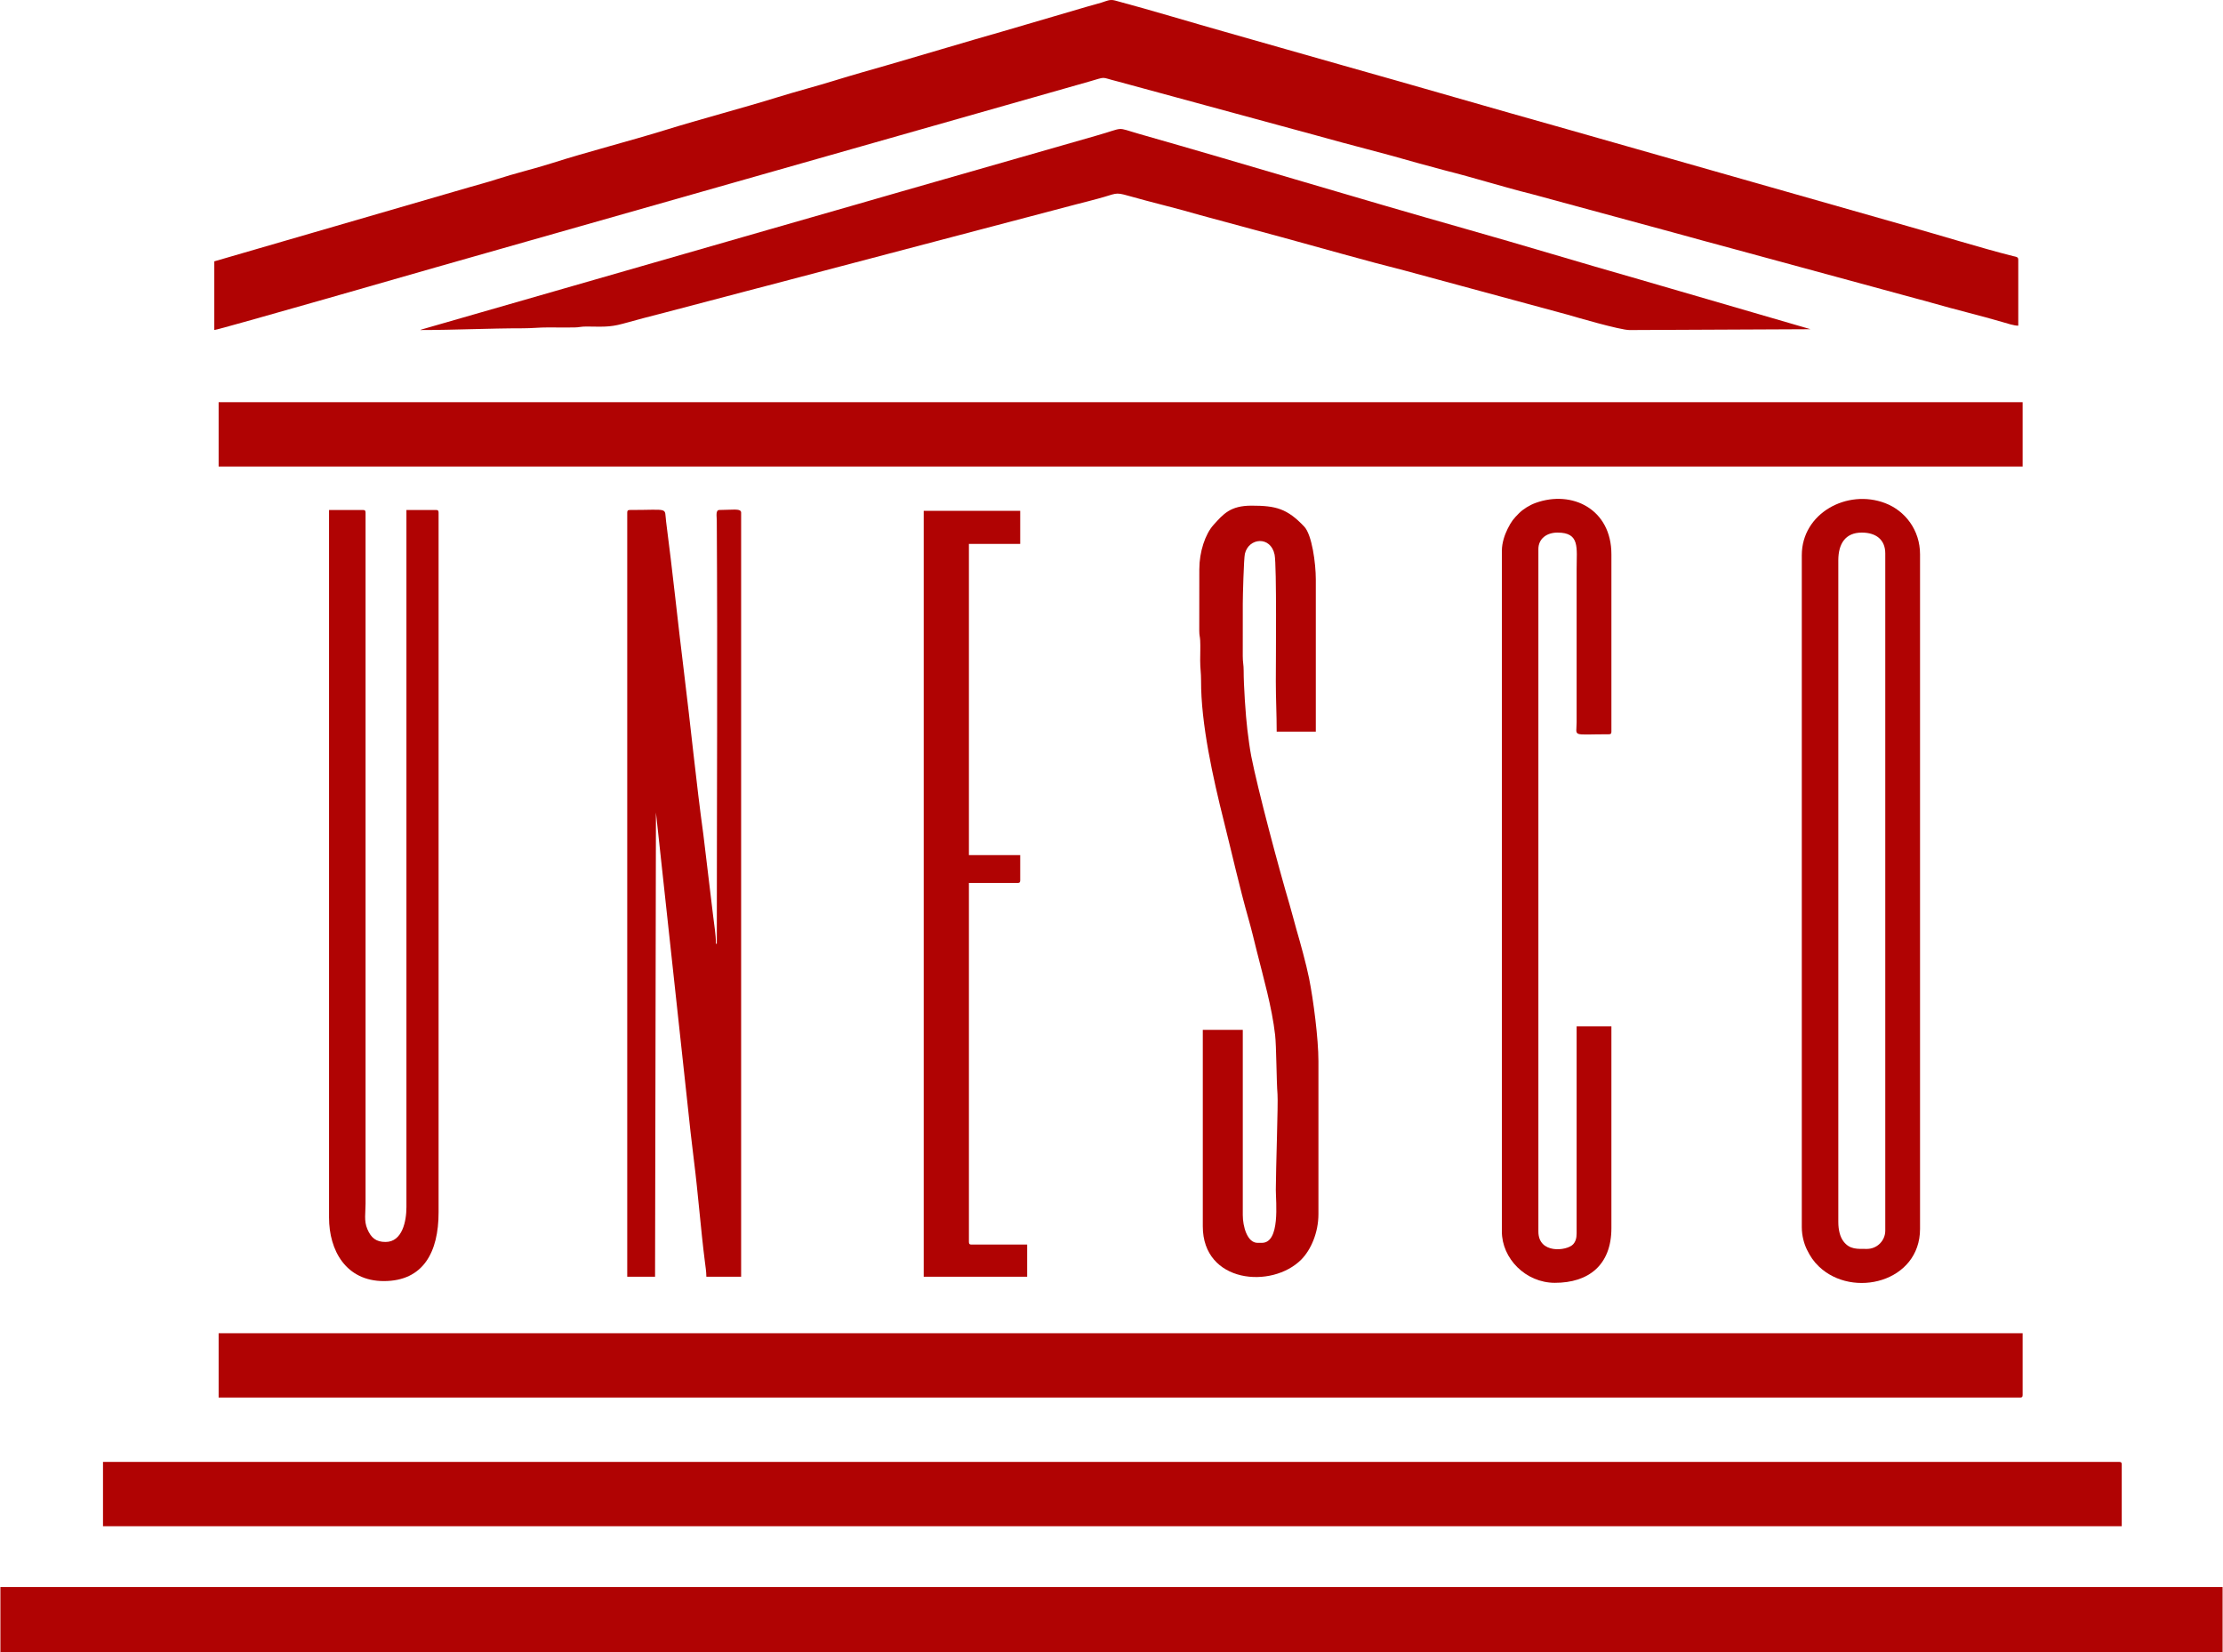
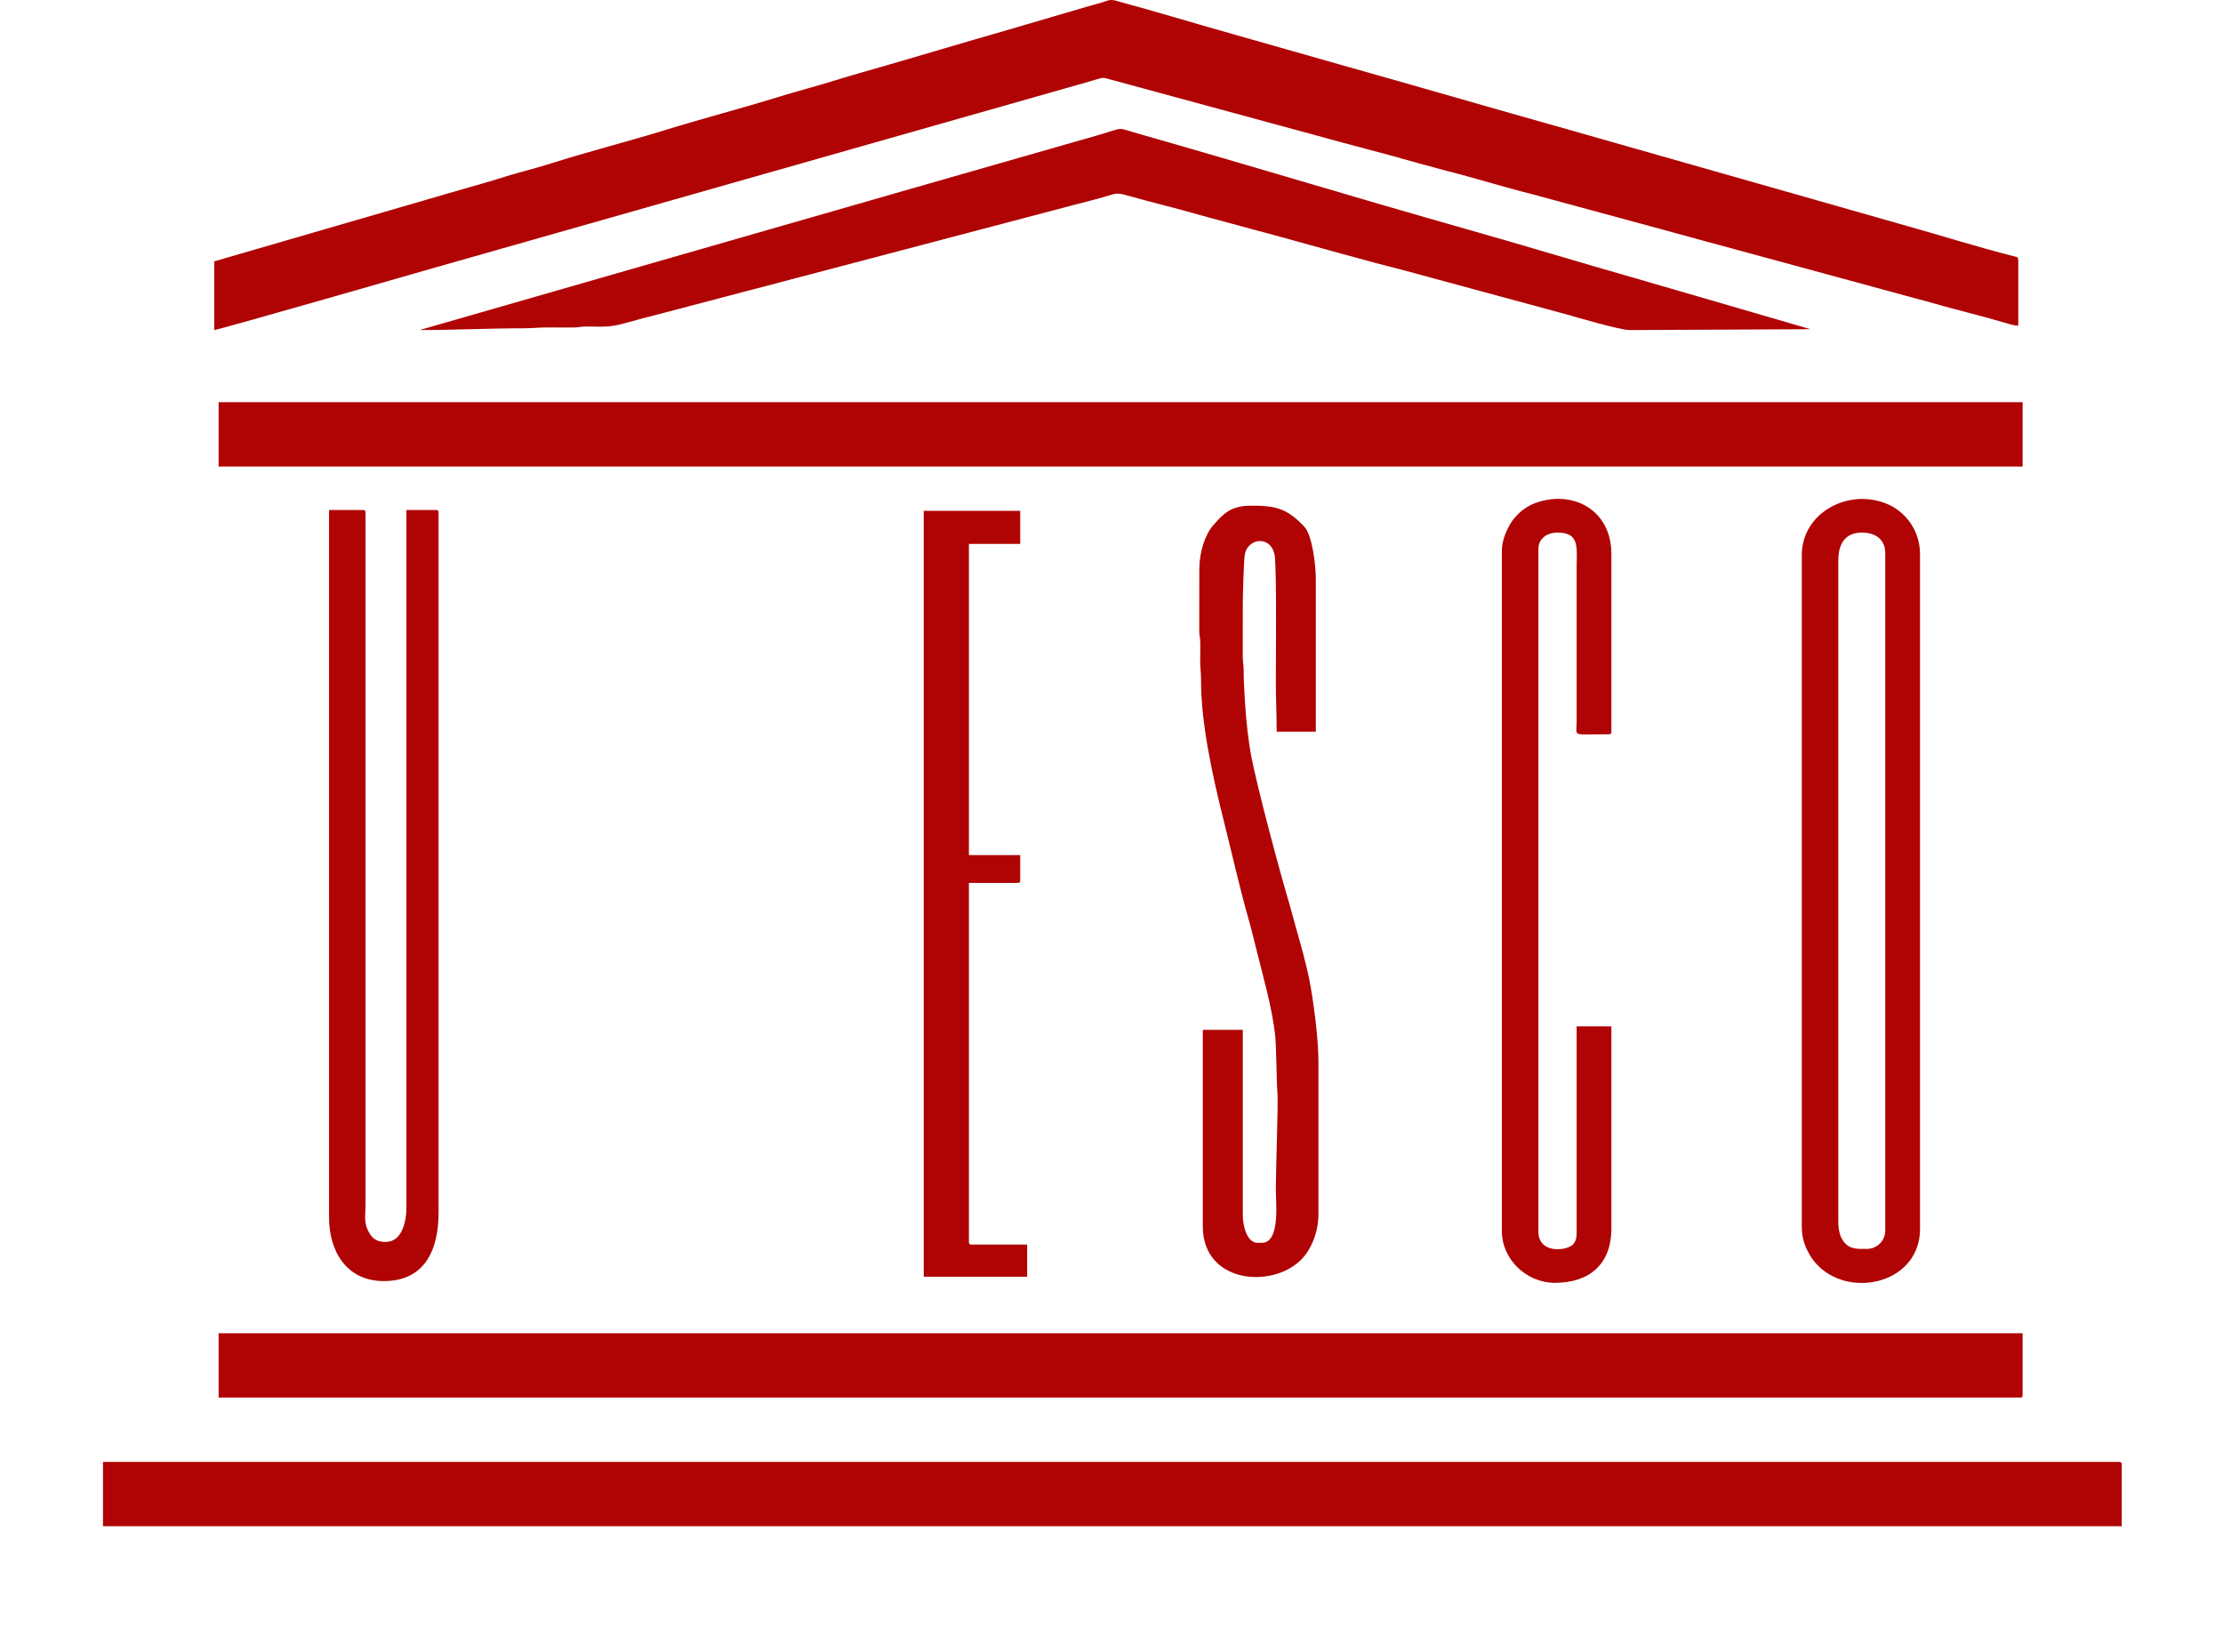
<svg xmlns="http://www.w3.org/2000/svg" xml:space="preserve" width="1422px" height="1057px" version="1.1" style="shape-rendering:geometricPrecision; text-rendering:geometricPrecision; image-rendering:optimizeQuality; fill-rule:evenodd; clip-rule:evenodd" viewBox="0 0 908.05 675.22">
  <defs>
    <style type="text/css">
   
    .fil0 {fill:#b00303}
   
  </style>
  </defs>
  <g id="Layer_x0020_1">
    <g id="_1391971277808">
-       <polygon class="fil0" points="0,675.22 908.05,675.22 908.05,648.58 0,648.58 " />
      <path class="fil0" d="M87.39 106.81l0 28.06c2.2,-0.18 90.24,-25.53 90.83,-25.7l266.37 -75.75c7.78,-2.21 4.65,-1.94 11.64,-0.22l81.84 22.24c13.4,3.8 27.55,7.24 40.78,11.1l11.74 3.18c11.27,2.81 23.92,6.81 35.17,9.59l58.4 15.85c7.58,2.06 15.44,4.29 23.17,6.32l70.11 19.06c4.04,1.17 7.67,2.01 11.72,3.19 9.5,2.77 19.89,5.19 29.32,7.99 1.43,0.42 4.37,1.38 6.08,1.38l0 -27c0,-1.21 -1.04,-1.17 -2.11,-1.44 -13.41,-3.4 -29.94,-8.55 -43.44,-12.34l-138.55 -39.44c-30.9,-8.67 -61.66,-17.66 -92.37,-26.29 -15.48,-4.34 -30.87,-8.84 -46.18,-13.14 -14.98,-4.21 -31.65,-9.3 -46.46,-13.25 -2.19,-0.58 -3.46,0.24 -5.56,0.87 -2.08,0.61 -3.86,1.1 -5.81,1.64l-34.62 10.15c-15.52,4.42 -30.44,8.96 -45.9,13.43 -7.75,2.23 -15.22,4.31 -22.82,6.67 -7.59,2.35 -15.42,4.37 -23.09,6.75 -14.87,4.6 -31.24,8.87 -46.19,13.5 -14.38,4.45 -31.84,8.91 -45.91,13.41 -7.44,2.37 -15.39,4.24 -22.83,6.66 -3.88,1.26 -7.69,2.25 -11.55,3.37l-103.78 30.16z" />
      <path class="fil0" d="M41.92 623.71l824.92 0 0 -25.22c0,-0.82 -0.25,-1.07 -1.07,-1.07l-823.85 0 0 26.29z" />
      <polygon class="fil0" points="89.17,190.65 826.34,190.65 826.34,164.36 89.17,164.36 " />
      <path class="fil0" d="M89.17 571.13l736.1 0c0.82,0 1.07,-0.24 1.07,-1.06l0 -25.23 -737.17 0 0 26.29z" />
      <path class="fil0" d="M171.59 134.87c14.31,0 27.8,-0.71 41.92,-0.71 3.91,0 6.7,-0.37 10.3,-0.35 3.54,0.01 7.14,0.05 10.68,0.01 2.05,-0.02 2.67,-0.39 4.95,-0.38 6.18,0.03 9.32,0.39 14.85,-1.13 5.37,-1.47 11.43,-3.13 16.84,-4.47l33.75 -8.88c3,-0.75 5.55,-1.49 8.46,-2.21l126.55 -33.32c2.91,-0.72 5.59,-1.44 8.45,-2.2 7.91,-2.09 6.84,-2.86 12.58,-1.22 9.34,2.66 20.26,5.22 29.38,7.92l33.28 9c15.67,4.27 34.67,9.73 50.02,13.57l66.81 18.1c3.14,0.92 21.48,6.3 25.34,6.28l73.88 -0.34c-0.07,-0.02 -0.18,-0.07 -0.26,-0.09l-69.9 -20.34c-23.88,-6.79 -47.11,-13.89 -71.01,-20.65 -44.13,-12.49 -88.75,-26.1 -132.91,-38.67 -10.25,-2.92 -5.52,-2.81 -17.77,0.66l-62.4 17.88c-11.98,3.37 -23.55,6.8 -35.6,10.23 -12.03,3.43 -23.57,6.75 -35.61,10.22l-142.09 40.87c-0.07,0.02 -0.19,0.08 -0.25,0.11 -0.05,0.02 -0.16,0.06 -0.24,0.11z" />
-       <path class="fil0" d="M256.14 209.48l0 312.27 11.37 0 0.36 -189.71 12.85 118.6c0.79,7.6 1.72,16.09 2.67,23.61 1.68,13.22 2.78,28 4.48,41.36 0.21,1.68 0.6,4.09 0.6,6.14l14.21 0 0 -312.27c0,-1.86 -3.76,-1.07 -8.88,-1.07 -1.62,0 -1.08,2.52 -1.07,4.26 0.34,57.35 0.01,115.65 0.01,173.02l-0.36 0c0,-3.88 -0.71,-7.49 -1.13,-11.31l-4 -33.3c-2.92,-21.15 -5.25,-44.94 -7.95,-66.66 -2.49,-20.04 -4.66,-41.37 -7.28,-61.28 -0.78,-6 1.65,-4.73 -14.81,-4.73 -0.82,0 -1.07,0.25 -1.07,1.07z" />
      <path class="fil0" d="M751.02 499.37l0 -270.35c0,-6.79 2.86,-11.37 9.59,-11.37 5.75,0 9.6,2.83 9.6,8.52l0 276.75c0,4.1 -3.36,7.46 -7.46,7.46 -3.9,0 -7.09,0.33 -9.66,-3.13 -1.39,-1.87 -2.07,-4.7 -2.07,-7.88zm-14.92 -272.49l0 274.62c0,3.55 0.96,6.88 2.13,9.24 1.33,2.69 2.66,4.73 4.88,6.85 13.85,13.22 41.31,6.32 41.31,-15.38l0 -275.68c0,-9.91 -6.08,-17.8 -14.26,-20.92 -15.54,-5.92 -34.06,4.14 -34.06,21.27z" />
      <path class="fil0" d="M134.29 497.59c0,13.41 6.9,25.94 22.38,25.94 16.16,0 22.38,-11.87 22.38,-28.07l0 -285.98c0,-0.82 -0.25,-1.07 -1.06,-1.07l-12.08 0 0 284.92c0,5.7 -1.66,14.21 -8.53,14.21 -3.85,0 -5.9,-1.62 -7.46,-5.32 -1.41,-3.32 -0.71,-6.5 -0.71,-10.31l0 -282.43c0,-0.82 -0.25,-1.07 -1.07,-1.07l-13.85 0 0 289.18z" />
      <path class="fil0" d="M489.91 232.57l-0.02 25.23c0.01,1.96 0.29,2.29 0.37,3.9 0.14,2.55 0,5.57 0,8.17 0,3.26 0.37,5.11 0.36,8.17 -0.09,17.7 4.94,40.11 9.3,57.48 3.29,13.09 6.42,27.11 10.09,40.01 1.29,4.54 2.27,8.7 3.41,13.28 2.65,10.6 6.18,22.83 7.46,34.12 0.54,4.76 0.54,18.96 0.98,24.24 0.3,3.62 -0.69,30.84 -0.69,39.06 0,4.92 1.89,21.67 -5.69,21.67l-1.77 0c-4.26,0 -6.04,-6.76 -6.04,-11.37l0 -75.67 -16.34 0 0 80.29c0,23.26 28.25,25.65 40.24,13.59 3.86,-3.89 7.01,-10.9 7.01,-18.57l0 -62.52c0,-9.1 -2.04,-24.96 -3.82,-33.84 -1.17,-5.8 -3.54,-14.37 -5.19,-20.04 -1,-3.46 -1.76,-6.64 -2.76,-10.03 -4.42,-14.9 -13.02,-47.12 -15.68,-60.7 -0.62,-3.18 -1.18,-7.51 -1.59,-10.85 -0.7,-5.71 -1.53,-18.27 -1.51,-24.06 0.01,-2.48 -0.38,-3.45 -0.37,-6.03l0.01 -21.32c-0.01,-2.85 0.41,-18.53 0.86,-20.46 1.53,-6.6 10.54,-7.43 12.14,0.35 0.9,4.32 0.5,44.41 0.5,51.73 0,7.29 0.35,13.35 0.35,20.6l15.99 0 0 -62.17c0,-6.7 -1.59,-18.29 -4.7,-21.59 -7.01,-7.46 -11.7,-8.6 -21.59,-8.6 -8.66,0 -11.51,3.43 -15.54,7.9 -3.37,3.74 -5.77,11.01 -5.77,18.03z" />
      <path class="fil0" d="M613.54 225.11l0 278.17c0,10.99 9.7,20.96 21.67,20.96 13.69,0 23.09,-7.17 23.09,-22.38l0 -82.42 -14.21 0 0 84.55c0,2.05 -0.44,3.46 -1.48,4.56 -2.51,2.65 -14.15,4.02 -14.15,-5.27l0 -278.88c0,-4.21 3.35,-6.75 7.81,-6.75 9.24,0 7.82,6.13 7.82,14.92l0 62.52c-0.01,6.22 -2.35,4.98 13.14,4.98 0.82,0 1.07,-0.25 1.07,-1.07l0 -72.47c0,-18.49 -16.07,-26.38 -30.96,-21.01 -2.44,0.88 -5.11,2.53 -6.79,4.22 -2.26,2.27 -3.12,3.3 -4.65,6.36 -1.17,2.35 -2.36,5.68 -2.36,9.01z" />
      <path class="fil0" d="M377.29 521.75l42.27 0 0 -13.14 -22.73 0c-0.82,0 -1.07,-0.25 -1.07,-1.07l0 -146.72 19.9 0c0.81,0 1.06,-0.25 1.06,-1.07l0 -10.3 -20.96 0 0 -127.18 20.96 0 0 -13.5 -39.43 0 0 312.98z" />
    </g>
  </g>
</svg>